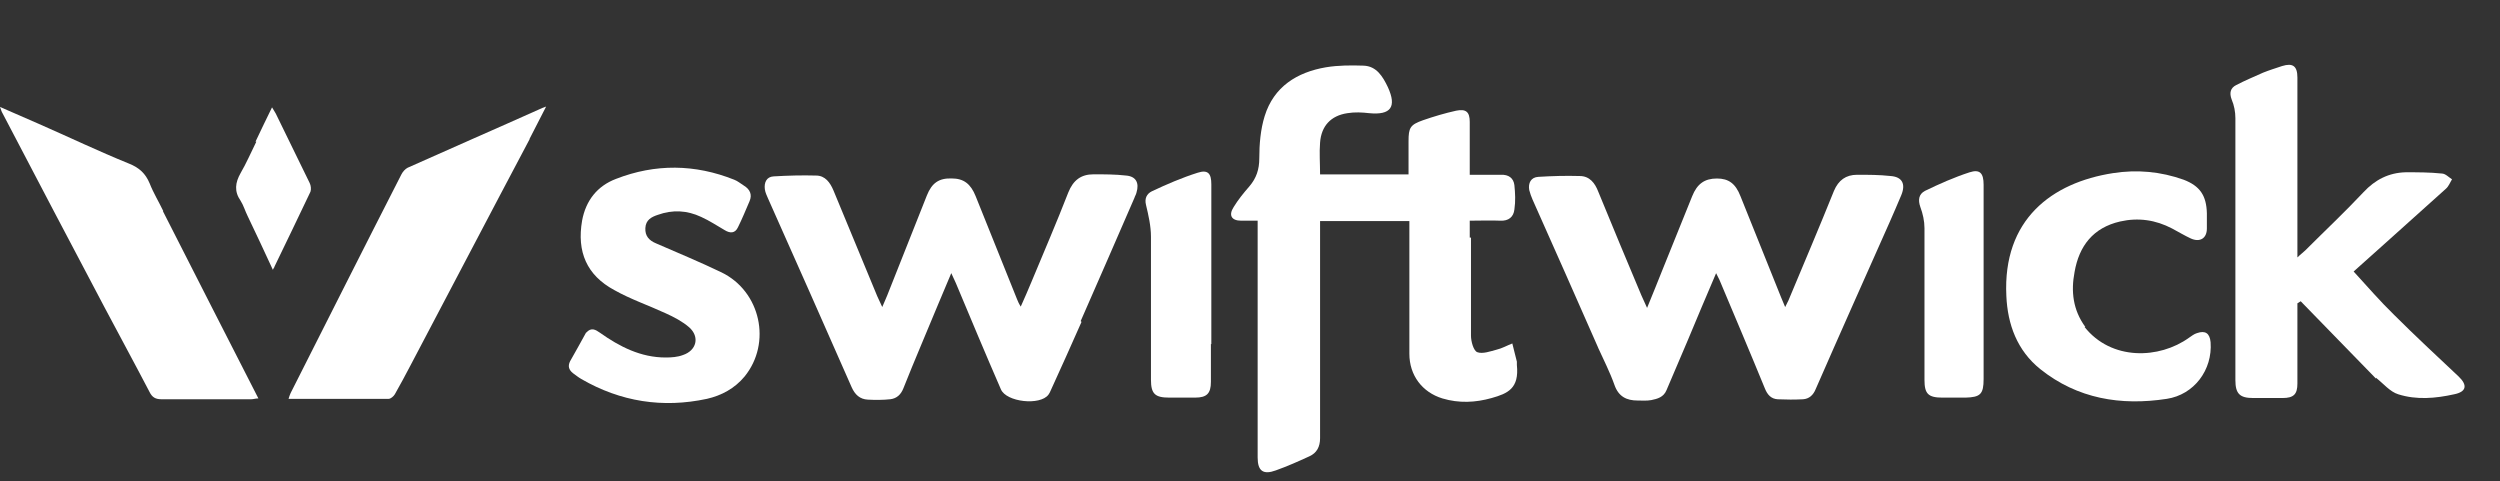
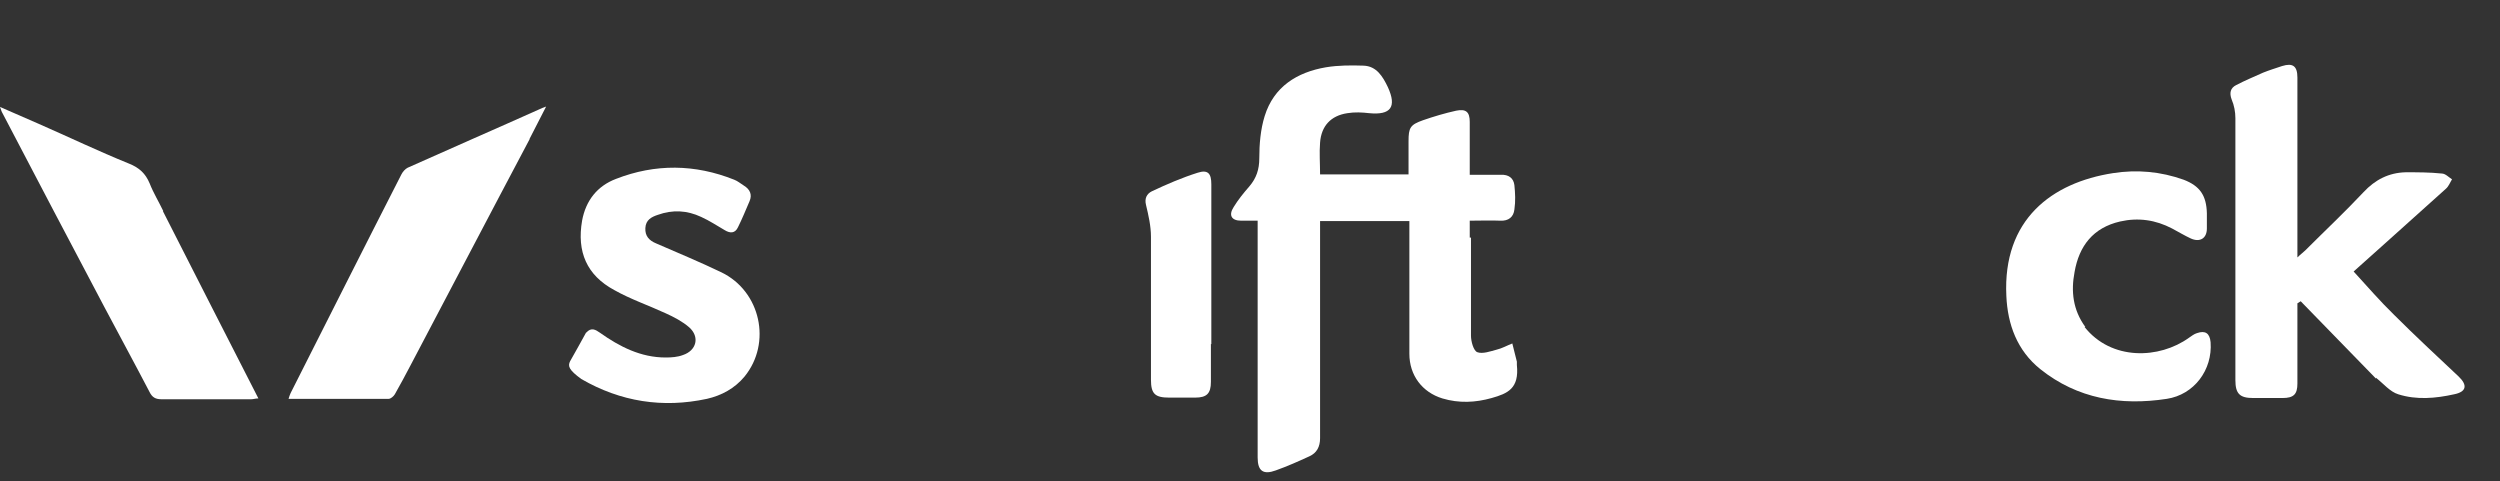
<svg xmlns="http://www.w3.org/2000/svg" width="135" height="26" viewBox="0 0 135 26" fill="none">
  <rect x="0" y="0" width="135" height="26" fill="#333333" stroke="none" />
  <path d="M79.433 12.832C79.433 14.618 79.433 16.359 79.433 18.123C79.433 18.436 79.567 18.927 79.767 19.016C80.058 19.128 80.482 18.971 80.817 18.882C81.107 18.815 81.375 18.659 81.665 18.547C81.754 18.882 81.821 19.195 81.911 19.529C81.911 19.596 81.911 19.641 81.911 19.708C82.044 20.981 81.419 21.248 80.549 21.494C79.678 21.74 78.785 21.784 77.892 21.516C76.798 21.182 76.106 20.266 76.106 19.105C76.106 16.873 76.106 14.64 76.106 12.408C76.106 12.252 76.106 12.118 76.106 11.939H71.284C71.284 12.095 71.284 12.252 71.284 12.408C71.284 16.159 71.284 19.909 71.284 23.66C71.284 24.128 71.105 24.463 70.704 24.642C70.123 24.91 69.52 25.178 68.895 25.401C68.225 25.647 67.913 25.446 67.913 24.709C67.913 22.03 67.913 19.329 67.913 16.65C67.913 15.221 67.913 13.792 67.913 12.363C67.913 12.229 67.913 12.095 67.913 11.917C67.6 11.917 67.31 11.917 67.02 11.917C66.506 11.917 66.328 11.627 66.618 11.18C66.864 10.778 67.154 10.421 67.466 10.064C67.846 9.617 68.002 9.148 68.002 8.546C68.002 7.787 68.069 6.983 68.292 6.269C68.784 4.683 70.034 3.902 71.597 3.634C72.266 3.523 72.958 3.523 73.628 3.545C74.342 3.567 74.677 4.148 74.945 4.706C75.436 5.777 75.102 6.224 73.941 6.112C73.561 6.068 73.159 6.045 72.757 6.112C71.864 6.246 71.351 6.804 71.284 7.697C71.239 8.255 71.284 8.814 71.284 9.416H76.061C76.061 8.836 76.061 8.233 76.061 7.63C76.061 6.894 76.151 6.737 76.843 6.492C77.423 6.291 78.026 6.112 78.629 5.978C79.165 5.867 79.366 6.045 79.366 6.581C79.366 7.496 79.366 8.434 79.366 9.439C79.946 9.439 80.482 9.439 81.04 9.439C81.464 9.416 81.732 9.617 81.777 9.997C81.821 10.421 81.844 10.867 81.777 11.314C81.732 11.716 81.464 11.939 81.018 11.917C80.482 11.894 79.968 11.917 79.366 11.917V12.832H79.433Z" fill="white" />
-   <path d="M86.308 18.793C85.124 16.091 83.941 13.435 82.758 10.778C82.691 10.622 82.624 10.443 82.579 10.264C82.513 9.885 82.669 9.572 83.071 9.55C83.807 9.505 84.544 9.483 85.303 9.505C85.839 9.505 86.129 9.885 86.308 10.354C87.067 12.207 87.848 14.082 88.629 15.935C88.719 16.136 88.808 16.337 88.942 16.627C89.255 15.868 89.522 15.198 89.79 14.529C90.326 13.211 90.84 11.916 91.376 10.599C91.643 9.93 92.045 9.639 92.715 9.639C93.34 9.639 93.72 9.907 93.987 10.599C94.724 12.408 95.439 14.238 96.175 16.047C96.242 16.203 96.309 16.359 96.399 16.582C96.488 16.381 96.577 16.248 96.622 16.114C97.425 14.194 98.252 12.251 99.033 10.309C99.278 9.729 99.68 9.438 100.283 9.438C100.886 9.438 101.489 9.438 102.091 9.505C102.717 9.55 102.917 9.93 102.672 10.532C102.471 11.024 102.248 11.515 102.047 11.983C100.707 14.997 99.368 17.989 98.051 21.003C97.917 21.338 97.693 21.539 97.359 21.561C96.912 21.583 96.466 21.583 95.997 21.561C95.639 21.539 95.439 21.315 95.305 20.98C94.501 19.016 93.675 17.074 92.849 15.109C92.804 15.02 92.76 14.93 92.67 14.752C92.135 16.002 91.643 17.163 91.152 18.346C90.773 19.262 90.371 20.154 89.991 21.07C89.835 21.449 89.5 21.539 89.165 21.606C88.92 21.65 88.674 21.628 88.429 21.628C87.848 21.628 87.402 21.427 87.178 20.779C86.933 20.087 86.598 19.44 86.285 18.748L86.308 18.793Z" fill="white" />
-   <path d="M58.402 17.383C57.843 18.656 57.285 19.884 56.727 21.111C56.705 21.178 56.66 21.245 56.616 21.312C56.169 21.915 54.339 21.714 54.048 21.022C53.222 19.124 52.419 17.204 51.615 15.284C51.548 15.128 51.481 14.994 51.369 14.749C51.101 15.374 50.878 15.91 50.655 16.445C50.03 17.963 49.382 19.459 48.78 20.977C48.646 21.312 48.422 21.513 48.087 21.558C47.686 21.602 47.261 21.602 46.86 21.58C46.435 21.558 46.168 21.312 45.989 20.91C44.493 17.517 42.997 14.124 41.479 10.73C41.412 10.574 41.323 10.395 41.301 10.217C41.256 9.86 41.39 9.547 41.77 9.525C42.529 9.48 43.31 9.458 44.069 9.48C44.56 9.48 44.828 9.86 45.007 10.284C45.788 12.181 46.592 14.101 47.373 15.999C47.44 16.155 47.529 16.334 47.641 16.579C47.753 16.334 47.82 16.155 47.909 15.954C48.623 14.146 49.338 12.338 50.052 10.552C50.32 9.882 50.7 9.614 51.392 9.636C52.039 9.636 52.419 9.927 52.686 10.596C53.423 12.449 54.182 14.302 54.919 16.155C54.964 16.267 55.008 16.378 55.12 16.557C55.343 16.066 55.522 15.642 55.7 15.218C56.37 13.61 57.062 12.003 57.687 10.395C57.955 9.726 58.379 9.413 59.049 9.413C59.63 9.413 60.232 9.413 60.813 9.48C61.349 9.525 61.527 9.882 61.371 10.395C61.349 10.507 61.282 10.596 61.259 10.686C60.299 12.896 59.339 15.106 58.357 17.338L58.402 17.383Z" fill="white" />
  <path d="M128.302 20.443C126.94 19.037 125.578 17.653 124.238 16.268C124.172 16.313 124.127 16.335 124.06 16.38C124.06 16.603 124.06 16.827 124.06 17.028C124.06 18.256 124.06 19.483 124.06 20.711C124.06 21.292 123.859 21.493 123.256 21.493C122.72 21.493 122.185 21.493 121.671 21.493C120.957 21.493 120.711 21.269 120.711 20.533C120.711 18.055 120.711 15.554 120.711 13.076C120.711 10.844 120.711 8.611 120.711 6.379C120.711 6.044 120.644 5.686 120.51 5.374C120.376 5.017 120.443 4.749 120.756 4.593C121.225 4.347 121.716 4.146 122.207 3.923C122.542 3.789 122.899 3.677 123.234 3.566C123.814 3.387 124.06 3.566 124.06 4.191C124.06 7.093 124.06 9.995 124.06 12.875C124.06 13.165 124.06 13.478 124.06 13.902C124.239 13.723 124.372 13.634 124.484 13.523C125.533 12.473 126.627 11.446 127.632 10.375C128.257 9.705 128.994 9.325 129.909 9.303C130.556 9.303 131.204 9.303 131.851 9.37C132.052 9.37 132.231 9.571 132.409 9.683C132.298 9.861 132.231 10.062 132.075 10.196C130.981 11.178 129.887 12.161 128.793 13.143C128.19 13.679 127.587 14.215 127.096 14.661C127.833 15.465 128.525 16.268 129.284 17.005C130.423 18.144 131.606 19.238 132.767 20.332C133.258 20.8 133.191 21.158 132.521 21.292C131.516 21.515 130.489 21.604 129.507 21.292C129.061 21.158 128.703 20.711 128.302 20.399V20.443Z" fill="white" />
  <path d="M28.598 7.518C26.432 11.603 24.312 15.666 22.168 19.729C21.901 20.243 21.61 20.779 21.32 21.292C21.253 21.404 21.097 21.538 20.985 21.538C19.199 21.538 17.413 21.538 15.582 21.538C15.627 21.404 15.649 21.314 15.694 21.225C17.681 17.296 19.668 13.344 21.677 9.415C21.744 9.281 21.878 9.125 22.012 9.058C24.401 7.986 26.767 6.96 29.156 5.888C29.245 5.843 29.312 5.821 29.491 5.754C29.178 6.379 28.888 6.915 28.598 7.495V7.518Z" fill="white" />
  <path d="M8.796 11.401C10.515 14.772 12.212 18.121 13.953 21.515C13.797 21.515 13.685 21.559 13.574 21.559C11.944 21.559 10.336 21.559 8.707 21.559C8.394 21.559 8.216 21.448 8.082 21.18C7.278 19.639 6.452 18.121 5.648 16.603C3.795 13.098 1.965 9.615 0.134 6.11C0.089 6.043 0.067 5.954 0 5.775C0.759 6.11 1.429 6.4 2.099 6.691C3.728 7.405 5.313 8.164 6.965 8.834C7.524 9.057 7.858 9.37 8.082 9.905C8.283 10.419 8.573 10.888 8.818 11.401H8.796Z" fill="white" />
-   <path d="M31.657 17.965C31.925 17.653 32.17 17.809 32.393 17.965C33.465 18.724 34.604 19.305 35.943 19.305C36.256 19.305 36.59 19.283 36.881 19.171C37.617 18.925 37.796 18.189 37.216 17.675C36.858 17.363 36.39 17.117 35.943 16.916C35.028 16.492 34.045 16.157 33.175 15.666C31.679 14.862 31.143 13.59 31.433 11.915C31.634 10.821 32.26 10.04 33.264 9.66C35.385 8.834 37.528 8.857 39.649 9.705C39.828 9.772 39.984 9.906 40.163 10.018C40.497 10.219 40.631 10.509 40.475 10.866C40.274 11.335 40.073 11.826 39.85 12.273C39.694 12.607 39.426 12.607 39.136 12.429C38.711 12.183 38.309 11.915 37.863 11.714C37.104 11.357 36.323 11.313 35.519 11.603C35.184 11.714 34.871 11.871 34.849 12.317C34.827 12.741 35.05 12.987 35.43 13.143C36.613 13.657 37.796 14.148 38.957 14.706C41.078 15.733 41.681 18.523 40.207 20.332C39.671 20.979 38.957 21.359 38.176 21.537C35.787 22.051 33.51 21.694 31.389 20.466C31.233 20.377 31.099 20.265 30.942 20.153C30.719 19.975 30.652 19.774 30.786 19.506C31.076 18.992 31.366 18.479 31.657 17.943V17.965Z" fill="white" />
+   <path d="M31.657 17.965C31.925 17.653 32.17 17.809 32.393 17.965C33.465 18.724 34.604 19.305 35.943 19.305C36.256 19.305 36.59 19.283 36.881 19.171C37.617 18.925 37.796 18.189 37.216 17.675C36.858 17.363 36.39 17.117 35.943 16.916C35.028 16.492 34.045 16.157 33.175 15.666C31.679 14.862 31.143 13.59 31.433 11.915C31.634 10.821 32.26 10.04 33.264 9.66C35.385 8.834 37.528 8.857 39.649 9.705C39.828 9.772 39.984 9.906 40.163 10.018C40.497 10.219 40.631 10.509 40.475 10.866C40.274 11.335 40.073 11.826 39.85 12.273C39.694 12.607 39.426 12.607 39.136 12.429C38.711 12.183 38.309 11.915 37.863 11.714C37.104 11.357 36.323 11.313 35.519 11.603C35.184 11.714 34.871 11.871 34.849 12.317C34.827 12.741 35.05 12.987 35.43 13.143C36.613 13.657 37.796 14.148 38.957 14.706C41.078 15.733 41.681 18.523 40.207 20.332C39.671 20.979 38.957 21.359 38.176 21.537C35.787 22.051 33.51 21.694 31.389 20.466C30.719 19.975 30.652 19.774 30.786 19.506C31.076 18.992 31.366 18.479 31.657 17.943V17.965Z" fill="white" />
  <path d="M112.563 17.654C114.014 19.485 116.603 19.395 118.211 18.234C118.345 18.145 118.479 18.034 118.635 17.989C119.082 17.833 119.327 17.989 119.372 18.48C119.483 19.976 118.479 21.315 117.005 21.538C114.527 21.918 112.183 21.538 110.174 19.931C108.924 18.927 108.41 17.52 108.343 15.98C108.142 11.85 110.799 9.863 114.103 9.349C115.398 9.148 116.67 9.26 117.921 9.706C118.791 10.041 119.148 10.555 119.171 11.515C119.171 11.783 119.171 12.05 119.171 12.341C119.171 12.876 118.791 13.1 118.3 12.876C117.965 12.72 117.63 12.519 117.296 12.341C116.403 11.872 115.465 11.738 114.483 11.961C113.031 12.296 112.272 13.278 112.027 14.685C111.826 15.734 111.938 16.739 112.607 17.654H112.563Z" fill="white" />
  <path d="M65.389 18.569C65.389 19.284 65.389 19.953 65.389 20.623C65.389 21.248 65.166 21.471 64.541 21.471C64.072 21.471 63.603 21.471 63.135 21.471C62.376 21.471 62.152 21.27 62.152 20.511C62.152 17.944 62.152 15.354 62.152 12.787C62.152 12.207 62.018 11.626 61.885 11.068C61.795 10.711 61.929 10.465 62.197 10.331C63.001 9.952 63.827 9.595 64.675 9.327C65.233 9.148 65.412 9.371 65.412 9.952C65.412 12.809 65.412 15.689 65.412 18.591L65.389 18.569Z" fill="white" />
-   <path d="M107.115 11.917C107.115 14.797 107.115 17.632 107.115 20.467C107.115 21.293 106.936 21.449 106.133 21.472C105.731 21.472 105.307 21.472 104.905 21.472C104.123 21.472 103.922 21.271 103.922 20.512C103.922 17.788 103.922 15.042 103.922 12.319C103.922 11.939 103.833 11.537 103.699 11.18C103.565 10.8 103.61 10.488 103.945 10.309C104.726 9.93 105.53 9.573 106.356 9.305C106.914 9.126 107.115 9.349 107.115 9.974C107.115 10.622 107.115 11.247 107.115 11.939V11.917Z" fill="white" />
-   <path d="M13.797 7.65C14.087 7.025 14.378 6.444 14.69 5.797C14.779 5.953 14.846 6.042 14.891 6.132C15.494 7.382 16.119 8.632 16.722 9.882C16.789 10.016 16.811 10.217 16.766 10.351C16.119 11.713 15.472 13.053 14.824 14.392C14.824 14.437 14.779 14.459 14.735 14.571C14.266 13.544 13.819 12.606 13.373 11.668C13.239 11.4 13.15 11.088 12.993 10.842C12.636 10.329 12.703 9.86 12.993 9.346C13.306 8.811 13.552 8.23 13.842 7.65H13.797Z" fill="white" />
</svg>